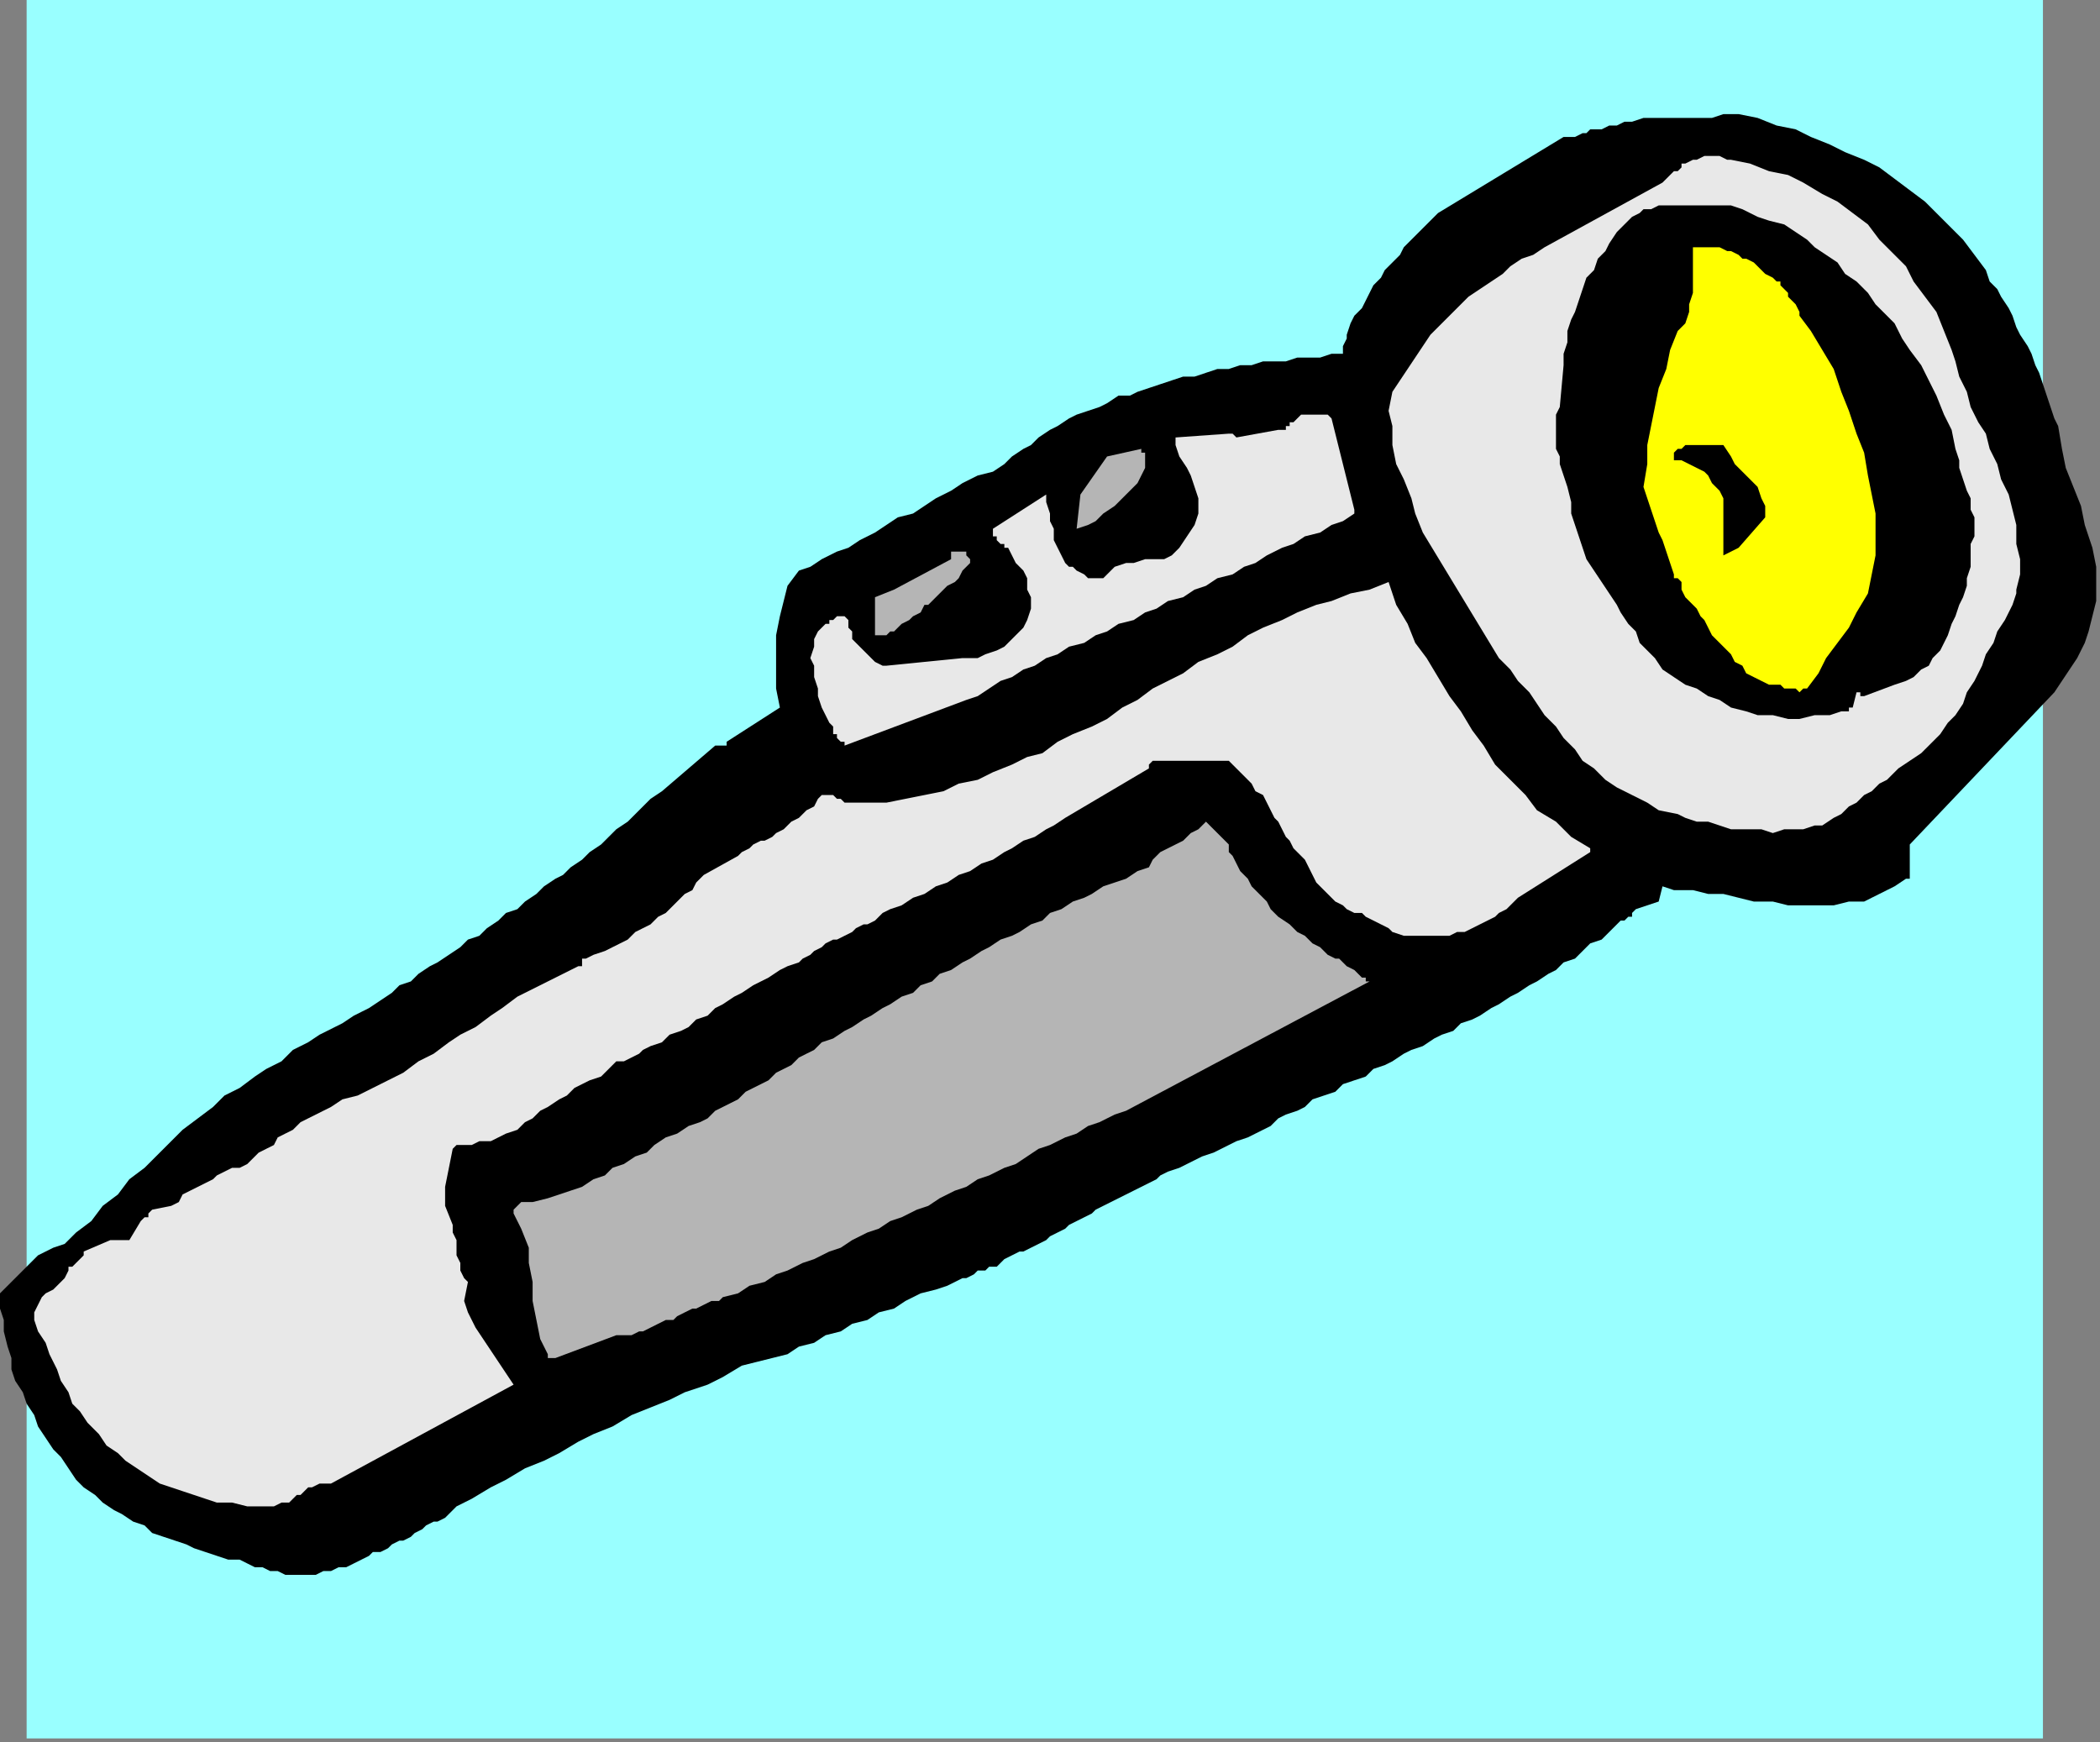
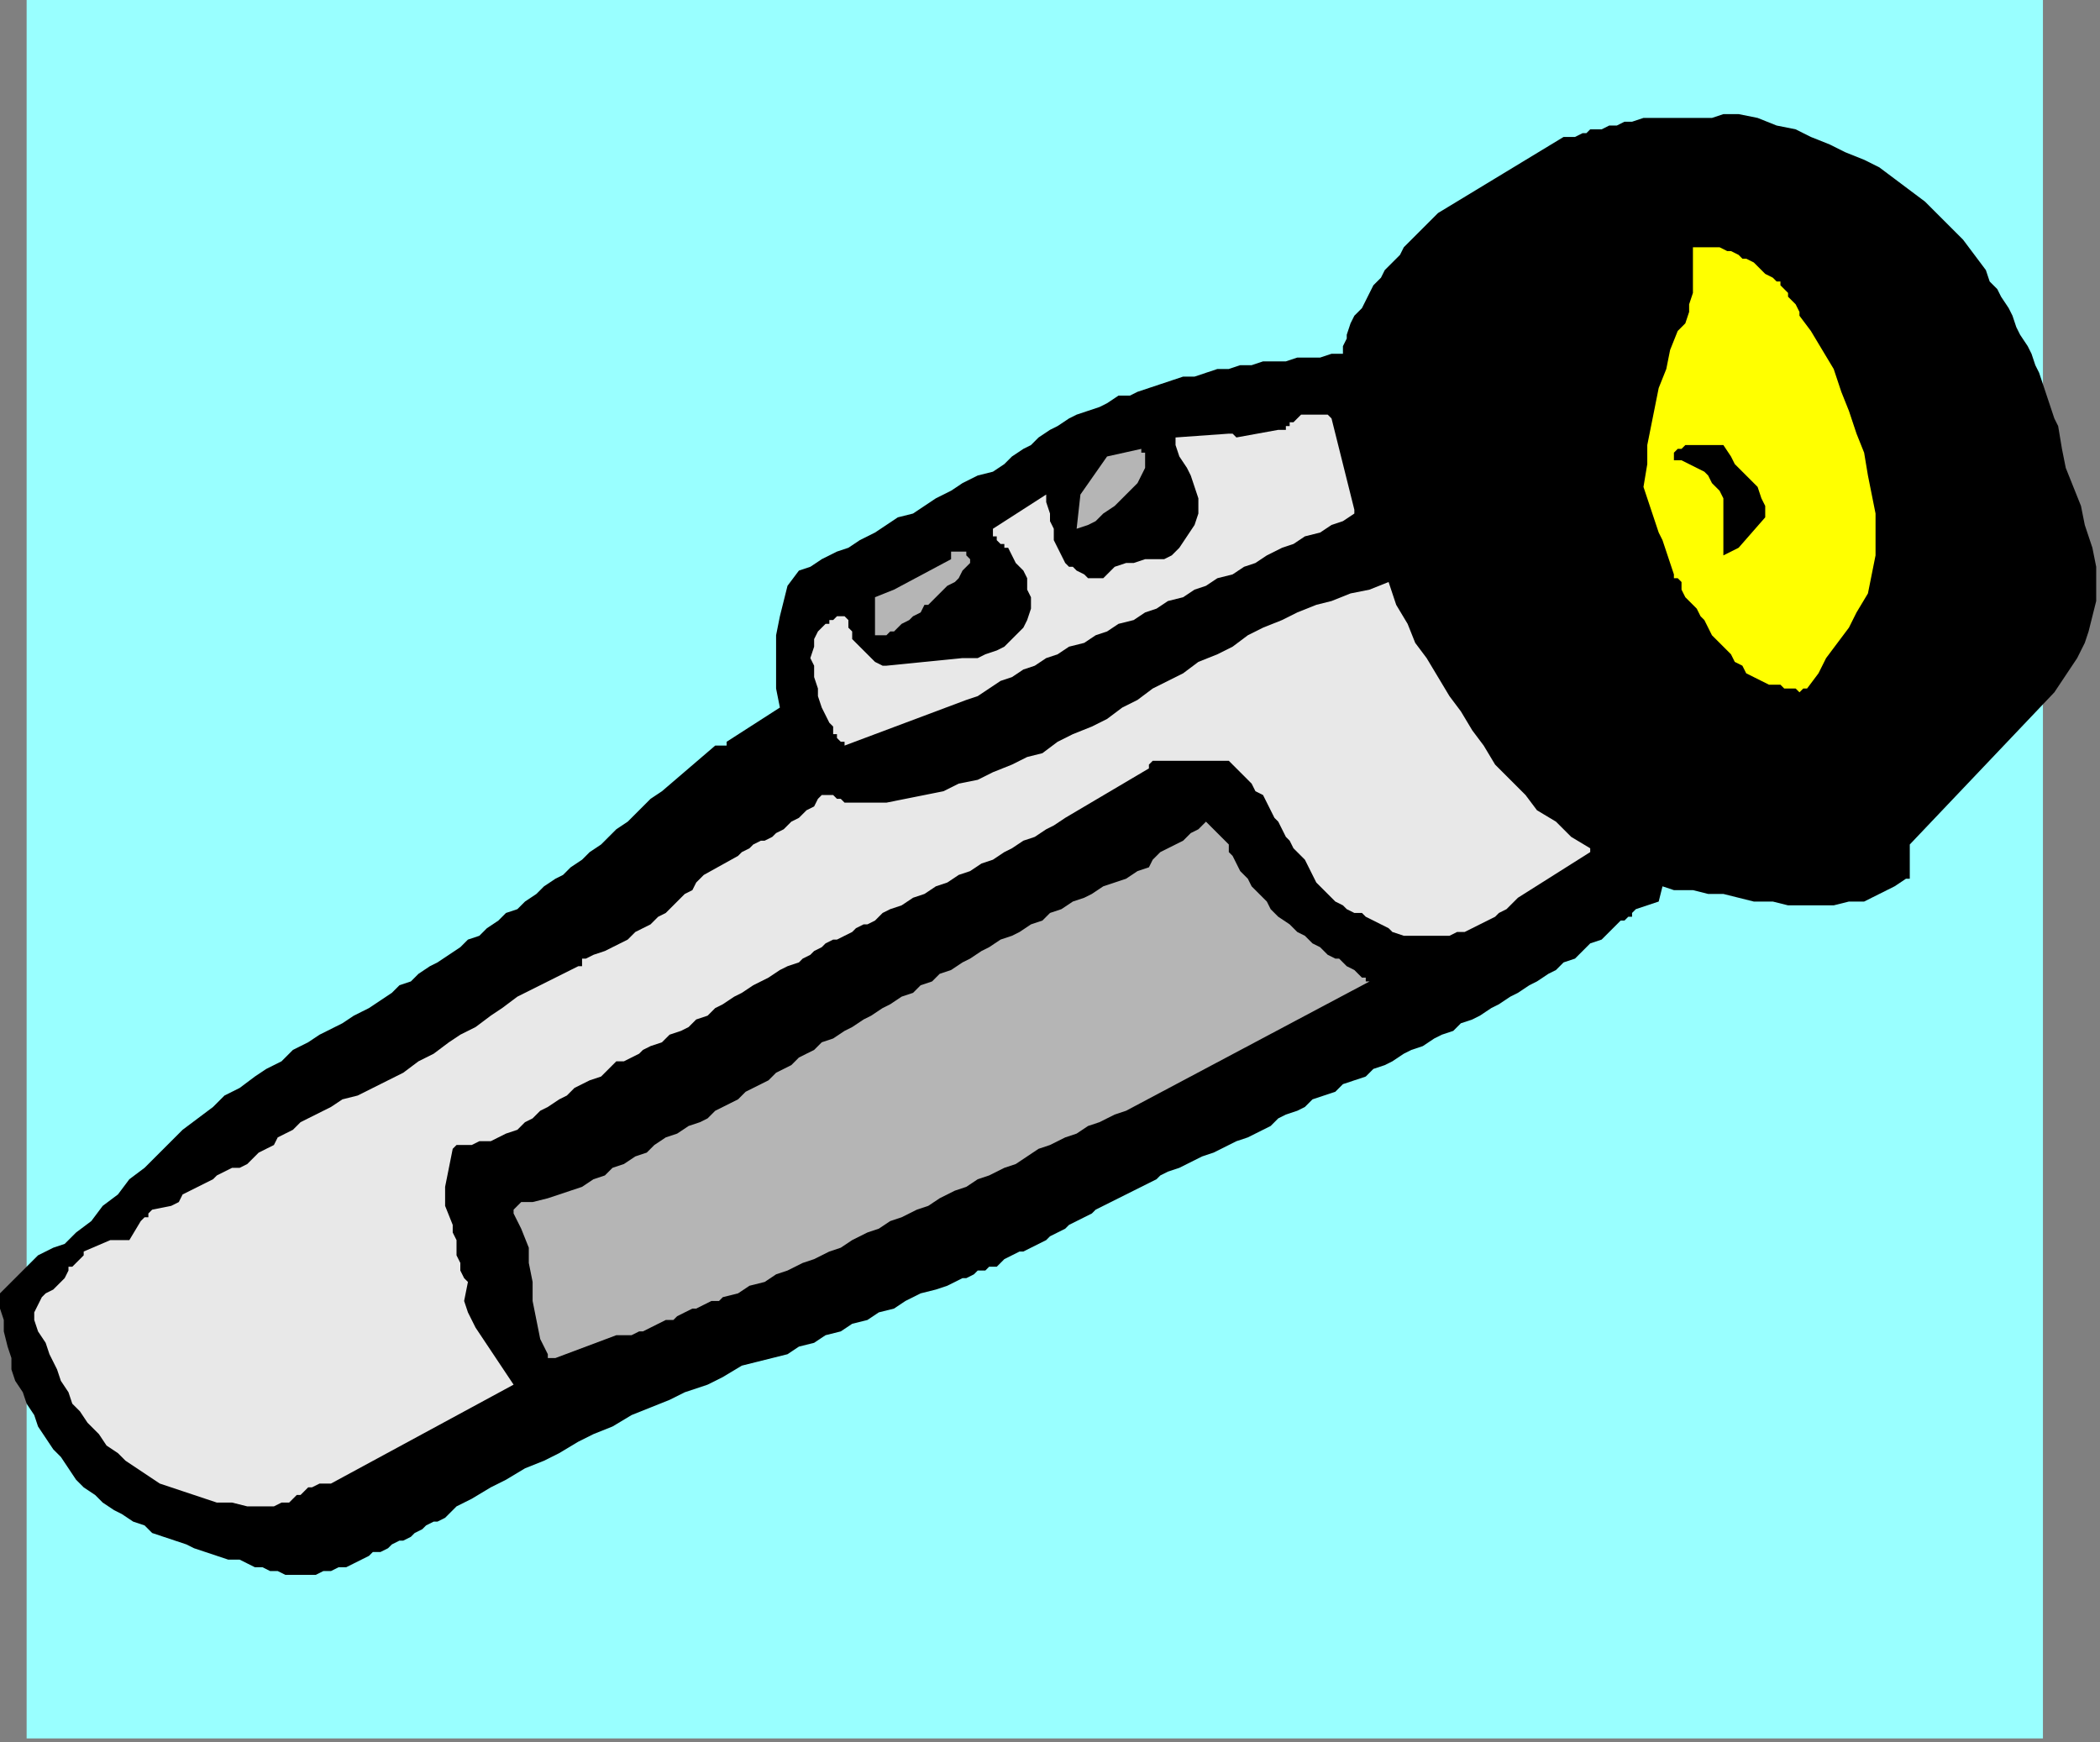
<svg xmlns="http://www.w3.org/2000/svg" xmlns:ns1="http://sodipodi.sourceforge.net/DTD/sodipodi-0.dtd" xmlns:ns2="http://www.inkscape.org/namespaces/inkscape" version="1.0" width="146.05mm" height="121.179mm" id="svg27" ns1:docname="FLASH001.WMF">
  <rect width="100%" height="100%" fill="#808080" stroke="none" />
  <ns1:namedview pagecolor="#ffffff" bordercolor="#666666" borderopacity="1" objecttolerance="10" gridtolerance="10" guidetolerance="10" ns2:pageopacity="0" ns2:pageshadow="2" ns2:window-width="640" ns2:window-height="480" id="namedview29" />
  <defs id="defs3">
    <pattern id="WMFhbasepattern" patternUnits="userSpaceOnUse" width="6" height="6" x="0" y="0" />
  </defs>
  <path style="fill:#99ffff;fill-rule:evenodd;fill-opacity:1;stroke:none;" d="  M 7,457   L 537,457   L 537,0   L 7,0   L 7,457  z " id="path5" />
  <path style="fill:#000000;fill-rule:evenodd;fill-opacity:1;stroke:none;" d="  M 551,154   L 551,149   L 550,144   L 548,138   L 547,133   L 545,128   L 543,123   L 542,118   L 541,112   L 540,110   L 539,107   L 538,104   L 537,101   L 536,98   L 535,96   L 534,93   L 533,91   L 531,88   L 530,86   L 529,83   L 528,81   L 526,78   L 525,76   L 523,74   L 522,71   L 519,67   L 516,63   L 513,60   L 509,56   L 506,53   L 502,50   L 498,47   L 494,44   L 490,42   L 485,40   L 481,38   L 476,36   L 472,34   L 467,33   L 462,31   L 457,30   L 455,30   L 453,30   L 450,31   L 448,31   L 446,31   L 443,31   L 441,31   L 439,31   L 436,31   L 434,31   L 432,31   L 429,32   L 427,32   L 425,33   L 423,33   L 421,34   L 419,34   L 418,34   L 417,35   L 416,35   L 414,36   L 413,36   L 412,36   L 411,36   L 378,56   L 376,58   L 374,60   L 373,61   L 371,63   L 369,65   L 368,67   L 366,69   L 364,71   L 363,73   L 361,75   L 360,77   L 359,79   L 358,81   L 356,83   L 355,85   L 354,88   L 354,89   L 353,91   L 353,92   L 353,93   L 350,93   L 347,94   L 344,94   L 341,94   L 338,95   L 335,95   L 332,95   L 329,96   L 326,96   L 323,97   L 320,97   L 317,98   L 314,99   L 311,99   L 308,100   L 305,101   L 302,102   L 299,103   L 297,104   L 294,104   L 291,106   L 289,107   L 286,108   L 283,109   L 281,110   L 278,112   L 276,113   L 273,115   L 271,117   L 269,118   L 266,120   L 264,122   L 261,124   L 257,125   L 253,127   L 250,129   L 246,131   L 243,133   L 240,135   L 236,136   L 233,138   L 230,140   L 226,142   L 223,144   L 220,145   L 216,147   L 213,149   L 210,150   L 207,154   L 206,158   L 205,162   L 204,167   L 204,172   L 204,177   L 204,181   L 205,186   L 191,195   L 191,196   L 190,196   L 189,196   L 188,196   L 174,208   L 171,210   L 169,212   L 167,214   L 165,216   L 162,218   L 160,220   L 158,222   L 155,224   L 153,226   L 150,228   L 148,230   L 146,231   L 143,233   L 141,235   L 138,237   L 136,239   L 133,240   L 131,242   L 128,244   L 126,246   L 123,247   L 121,249   L 118,251   L 115,253   L 113,254   L 110,256   L 108,258   L 105,259   L 103,261   L 100,263   L 97,265   L 95,266   L 93,267   L 90,269   L 88,270   L 86,271   L 84,272   L 81,274   L 79,275   L 77,276   L 74,279   L 70,281   L 67,283   L 63,286   L 59,288   L 56,291   L 52,294   L 48,297   L 45,300   L 41,304   L 38,307   L 34,310   L 31,314   L 27,317   L 24,321   L 20,324   L 17,327   L 14,328   L 12,329   L 10,330   L 8,332   L 6,334   L 4,336   L 2,338   L 0,340   L 0,344   L 1,347   L 1,350   L 2,354   L 3,357   L 3,360   L 4,363   L 6,366   L 7,369   L 9,372   L 10,375   L 12,378   L 14,381   L 16,383   L 18,386   L 20,389   L 22,391   L 25,393   L 27,395   L 30,397   L 32,398   L 35,400   L 38,401   L 40,403   L 43,404   L 46,405   L 49,406   L 51,407   L 54,408   L 57,409   L 60,410   L 63,410   L 65,411   L 67,412   L 69,412   L 71,413   L 73,413   L 75,414   L 77,414   L 79,414   L 81,414   L 83,414   L 85,413   L 87,413   L 89,412   L 91,412   L 93,411   L 95,410   L 97,409   L 98,408   L 100,408   L 102,407   L 103,406   L 105,405   L 106,405   L 108,404   L 109,403   L 111,402   L 112,401   L 114,400   L 115,400   L 117,399   L 118,398   L 120,396   L 124,394   L 129,391   L 133,389   L 138,386   L 143,384   L 147,382   L 152,379   L 156,377   L 161,375   L 166,372   L 171,370   L 176,368   L 180,366   L 186,364   L 190,362   L 195,359   L 199,358   L 203,357   L 207,356   L 210,354   L 214,353   L 217,351   L 221,350   L 224,348   L 228,347   L 231,345   L 235,344   L 238,342   L 242,340   L 246,339   L 249,338   L 253,336   L 254,336   L 256,335   L 257,334   L 259,334   L 260,333   L 262,333   L 263,332   L 264,331   L 266,330   L 268,329   L 269,329   L 271,328   L 273,327   L 275,326   L 276,325   L 278,324   L 280,323   L 281,322   L 283,321   L 285,320   L 287,319   L 288,318   L 290,317   L 292,316   L 294,315   L 296,314   L 298,313   L 300,312   L 302,311   L 304,310   L 305,309   L 307,308   L 310,307   L 312,306   L 314,305   L 316,304   L 319,303   L 321,302   L 323,301   L 325,300   L 328,299   L 330,298   L 332,297   L 334,296   L 336,294   L 338,293   L 341,292   L 343,291   L 345,289   L 348,288   L 351,287   L 353,285   L 356,284   L 359,283   L 361,281   L 364,280   L 366,279   L 369,277   L 371,276   L 374,275   L 377,273   L 379,272   L 382,271   L 384,269   L 387,268   L 389,267   L 392,265   L 394,264   L 397,262   L 399,261   L 402,259   L 404,258   L 407,256   L 409,255   L 411,253   L 414,252   L 416,250   L 418,248   L 421,247   L 423,245   L 424,244   L 425,243   L 426,242   L 427,242   L 428,241   L 429,241   L 429,240   L 430,239   L 436,237   L 437,233   L 440,234   L 445,234   L 449,235   L 453,235   L 457,236   L 461,237   L 466,237   L 470,238   L 474,238   L 478,238   L 482,238   L 486,237   L 490,237   L 494,235   L 498,233   L 501,231   L 502,231   L 502,230   L 502,230   L 502,229   L 502,222   L 540,182   L 542,179   L 544,176   L 546,173   L 548,169   L 549,166   L 550,162   L 551,158   L 551,154  z " id="path7" />
-   <path style="fill:#e8e8e8;fill-rule:evenodd;fill-opacity:1;stroke:none;" d="  M 530,155   L 531,151   L 531,147   L 530,143   L 530,138   L 529,134   L 528,130   L 526,126   L 525,122   L 523,118   L 522,114   L 520,111   L 518,107   L 517,103   L 515,99   L 514,95   L 513,92   L 511,87   L 509,82   L 506,78   L 503,74   L 501,70   L 497,66   L 494,63   L 491,59   L 487,56   L 483,53   L 479,51   L 474,48   L 470,46   L 465,45   L 460,43   L 455,42   L 454,42   L 452,41   L 450,41   L 449,41   L 448,41   L 446,42   L 445,42   L 443,43   L 443,43   L 442,43   L 442,44   L 442,44   L 441,45   L 441,45   L 440,45   L 440,45   L 439,46   L 439,46   L 438,47   L 437,48   L 406,65   L 403,67   L 400,68   L 397,70   L 395,72   L 392,74   L 389,76   L 386,78   L 384,80   L 381,83   L 379,85   L 376,88   L 374,91   L 372,94   L 370,97   L 368,100   L 366,103   L 365,108   L 366,112   L 366,117   L 367,122   L 369,126   L 371,131   L 372,135   L 374,140   L 394,173   L 397,176   L 399,179   L 402,182   L 404,185   L 406,188   L 409,191   L 411,194   L 414,197   L 416,200   L 419,202   L 422,205   L 425,207   L 429,209   L 433,211   L 436,213   L 441,214   L 443,215   L 446,216   L 449,216   L 452,217   L 455,218   L 457,218   L 460,218   L 463,218   L 466,219   L 469,218   L 471,218   L 474,218   L 477,217   L 479,217   L 482,215   L 484,214   L 486,212   L 488,211   L 490,209   L 492,208   L 494,206   L 496,205   L 497,204   L 499,202   L 502,200   L 505,198   L 507,196   L 510,193   L 512,190   L 514,188   L 516,185   L 517,182   L 519,179   L 521,175   L 522,172   L 524,169   L 525,166   L 527,163   L 529,159   L 530,156   L 530,156   L 530,156   L 530,155   L 530,155  z " id="path9" />
  <path style="fill:#000000;fill-rule:evenodd;fill-opacity:1;stroke:none;" d="  M 519,139   L 519,136   L 518,134   L 518,131   L 517,129   L 516,126   L 515,123   L 515,121   L 514,118   L 513,113   L 511,109   L 509,104   L 507,100   L 505,96   L 502,92   L 500,89   L 498,85   L 495,82   L 493,80   L 491,77   L 488,74   L 485,72   L 483,69   L 480,67   L 477,65   L 475,63   L 472,61   L 469,59   L 465,58   L 462,57   L 458,55   L 455,54   L 451,54   L 449,54   L 448,54   L 447,54   L 446,54   L 444,54   L 443,54   L 442,54   L 440,54   L 439,54   L 438,54   L 437,54   L 436,54   L 434,55   L 433,55   L 432,55   L 431,56   L 429,57   L 427,59   L 425,61   L 423,64   L 422,66   L 420,68   L 419,71   L 417,73   L 416,76   L 415,79   L 414,82   L 413,84   L 412,87   L 412,90   L 411,93   L 411,96   L 410,107   L 409,109   L 409,111   L 409,113   L 409,115   L 409,118   L 410,120   L 410,122   L 411,125   L 412,128   L 413,132   L 413,135   L 414,138   L 415,141   L 416,144   L 417,147   L 419,150   L 421,153   L 423,156   L 425,159   L 426,161   L 428,164   L 430,166   L 431,169   L 433,171   L 435,173   L 437,176   L 440,178   L 443,180   L 446,181   L 449,183   L 452,184   L 455,186   L 459,187   L 462,188   L 466,188   L 470,189   L 473,189   L 477,188   L 481,188   L 484,187   L 485,187   L 486,187   L 486,186   L 487,186   L 488,182   L 489,182   L 489,182   L 489,183   L 490,183   L 498,180   L 501,179   L 503,178   L 505,176   L 507,175   L 508,173   L 510,171   L 511,169   L 512,167   L 513,164   L 514,162   L 515,159   L 516,157   L 517,154   L 517,152   L 518,149   L 518,147   L 518,144   L 518,143   L 519,141   L 519,139  z " id="path11" />
  <path style="fill:#ffff00;fill-rule:evenodd;fill-opacity:1;stroke:none;" d="  M 493,146   L 493,140   L 493,135   L 492,130   L 491,125   L 490,119   L 488,114   L 486,108   L 484,103   L 482,97   L 479,92   L 476,87   L 473,83   L 473,82   L 472,80   L 471,79   L 470,78   L 470,77   L 469,76   L 468,75   L 468,74   L 467,74   L 466,73   L 464,72   L 463,71   L 462,70   L 461,69   L 459,68   L 458,68   L 457,67   L 455,66   L 454,66   L 452,65   L 450,65   L 449,65   L 447,65   L 445,65   L 445,68   L 445,71   L 445,74   L 445,77   L 444,80   L 444,82   L 443,85   L 441,87   L 439,92   L 438,97   L 436,102   L 435,107   L 434,112   L 433,117   L 433,122   L 432,128   L 433,131   L 434,134   L 435,137   L 436,140   L 437,142   L 438,145   L 439,148   L 440,151   L 440,152   L 441,152   L 441,152   L 442,153   L 442,153   L 442,154   L 442,154   L 442,155   L 443,157   L 444,158   L 446,160   L 447,162   L 448,163   L 449,165   L 450,167   L 452,169   L 453,170   L 455,172   L 456,174   L 458,175   L 459,177   L 461,178   L 463,179   L 465,180   L 466,180   L 467,180   L 468,180   L 469,181   L 470,181   L 471,181   L 472,181   L 473,182   L 473,182   L 474,181   L 474,181   L 475,181   L 478,177   L 480,173   L 483,169   L 486,165   L 488,161   L 491,156   L 492,151   L 493,146  z " id="path13" />
  <path style="fill:#000000;fill-rule:evenodd;fill-opacity:1;stroke:none;" d="  M 464,136   L 464,133   L 463,131   L 462,128   L 460,126   L 458,124   L 456,122   L 455,120   L 453,117   L 451,117   L 449,117   L 448,117   L 446,117   L 445,117   L 443,117   L 442,118   L 441,118   L 440,119   L 440,119   L 440,120   L 440,121   L 442,121   L 444,122   L 446,123   L 448,124   L 449,125   L 450,127   L 452,129   L 453,131   L 453,146   L 457,144   L 464,136  z " id="path15" />
  <path style="fill:#e8e8e8;fill-rule:evenodd;fill-opacity:1;stroke:none;" d="  M 418,223   L 413,220   L 409,216   L 404,213   L 401,209   L 397,205   L 393,201   L 390,196   L 387,192   L 384,187   L 381,183   L 378,178   L 375,173   L 372,169   L 370,164   L 367,159   L 365,153   L 360,155   L 355,156   L 350,158   L 346,159   L 341,161   L 337,163   L 332,165   L 328,167   L 324,170   L 320,172   L 315,174   L 311,177   L 307,179   L 303,181   L 299,184   L 295,186   L 291,189   L 287,191   L 282,193   L 278,195   L 274,198   L 270,199   L 266,201   L 261,203   L 257,205   L 252,206   L 248,208   L 243,209   L 238,210   L 233,211   L 228,211   L 223,211   L 222,211   L 221,210   L 220,210   L 219,209   L 218,209   L 217,209   L 216,209   L 216,209   L 215,210   L 214,212   L 212,213   L 211,214   L 210,215   L 208,216   L 207,217   L 206,218   L 204,219   L 203,220   L 201,221   L 200,221   L 198,222   L 197,223   L 195,224   L 194,225   L 185,230   L 183,232   L 182,234   L 180,235   L 178,237   L 177,238   L 175,240   L 173,241   L 171,243   L 169,244   L 167,245   L 165,247   L 163,248   L 161,249   L 159,250   L 156,251   L 154,252   L 153,252   L 153,253   L 153,254   L 152,254   L 148,256   L 144,258   L 140,260   L 136,262   L 132,265   L 129,267   L 125,270   L 121,272   L 118,274   L 114,277   L 110,279   L 106,282   L 102,284   L 98,286   L 94,288   L 90,289   L 87,291   L 85,292   L 83,293   L 81,294   L 79,295   L 77,297   L 75,298   L 73,299   L 72,301   L 70,302   L 68,303   L 67,304   L 65,306   L 63,307   L 61,307   L 59,308   L 57,309   L 56,310   L 54,311   L 52,312   L 50,313   L 48,314   L 47,316   L 45,317   L 40,318   L 39,319   L 39,320   L 38,320   L 37,321   L 34,326   L 34,326   L 33,326   L 33,326   L 32,326   L 32,326   L 31,326   L 30,326   L 29,326   L 22,329   L 22,330   L 21,331   L 20,332   L 19,333   L 18,333   L 18,334   L 18,334   L 17,336   L 16,337   L 15,338   L 14,339   L 12,340   L 11,341   L 10,343   L 9,345   L 9,347   L 10,350   L 12,353   L 13,356   L 15,360   L 16,363   L 18,366   L 19,369   L 21,371   L 23,374   L 26,377   L 28,380   L 31,382   L 33,384   L 36,386   L 39,388   L 42,390   L 45,391   L 48,392   L 51,393   L 54,394   L 57,395   L 61,395   L 65,396   L 68,396   L 70,396   L 71,396   L 72,396   L 74,395   L 75,395   L 76,395   L 77,394   L 78,393   L 79,393   L 80,392   L 81,391   L 82,391   L 84,390   L 85,390   L 86,390   L 87,390   L 135,364   L 133,361   L 131,358   L 129,355   L 127,352   L 125,349   L 123,345   L 122,342   L 123,337   L 122,336   L 121,334   L 121,332   L 120,330   L 120,328   L 120,326   L 119,324   L 119,322   L 117,317   L 117,312   L 118,307   L 119,302   L 119,302   L 120,301   L 120,301   L 121,301   L 124,301   L 126,300   L 129,300   L 131,299   L 133,298   L 136,297   L 138,295   L 140,294   L 142,292   L 144,291   L 147,289   L 149,288   L 151,286   L 153,285   L 155,284   L 158,283   L 159,282   L 161,280   L 162,279   L 164,279   L 166,278   L 168,277   L 169,276   L 171,275   L 174,274   L 176,272   L 179,271   L 181,270   L 183,268   L 186,267   L 188,265   L 190,264   L 193,262   L 195,261   L 198,259   L 200,258   L 202,257   L 205,255   L 207,254   L 210,253   L 211,252   L 213,251   L 214,250   L 216,249   L 217,248   L 219,247   L 220,247   L 222,246   L 224,245   L 225,244   L 227,243   L 228,243   L 230,242   L 231,241   L 232,240   L 234,239   L 237,238   L 240,236   L 243,235   L 246,233   L 249,232   L 252,230   L 255,229   L 258,227   L 261,226   L 264,224   L 266,223   L 269,221   L 272,220   L 275,218   L 277,217   L 280,215   L 302,202   L 302,201   L 302,201   L 303,200   L 303,200   L 323,200   L 325,202   L 326,203   L 328,205   L 329,206   L 330,208   L 332,209   L 333,211   L 334,213   L 335,215   L 336,216   L 337,218   L 338,220   L 339,221   L 340,223   L 342,225   L 343,226   L 344,228   L 345,230   L 346,232   L 347,233   L 348,234   L 350,236   L 351,237   L 353,238   L 354,239   L 356,240   L 358,240   L 359,241   L 361,242   L 363,243   L 365,244   L 366,245   L 369,246   L 371,246   L 374,246   L 376,246   L 378,246   L 381,246   L 383,245   L 385,245   L 387,244   L 389,243   L 391,242   L 393,241   L 394,240   L 396,239   L 398,237   L 399,236   L 418,224   L 418,224   L 418,224   L 418,224   L 418,223  z " id="path17" />
  <path style="fill:#b5b5b5;fill-rule:evenodd;fill-opacity:1;stroke:none;" d="  M 359,257   L 358,257   L 357,256   L 356,255   L 354,254   L 353,253   L 352,252   L 351,252   L 349,251   L 348,250   L 347,249   L 345,248   L 344,247   L 343,246   L 341,245   L 340,244   L 339,243   L 336,241   L 334,239   L 333,237   L 331,235   L 329,233   L 328,231   L 326,229   L 325,227   L 324,225   L 323,224   L 323,222   L 322,221   L 321,220   L 319,218   L 318,217   L 317,216   L 315,218   L 313,219   L 311,221   L 309,222   L 307,223   L 305,224   L 303,226   L 302,228   L 299,229   L 296,231   L 293,232   L 290,233   L 287,235   L 285,236   L 282,237   L 279,239   L 276,240   L 274,242   L 271,243   L 268,245   L 266,246   L 263,247   L 260,249   L 258,250   L 255,252   L 253,253   L 250,255   L 247,256   L 245,258   L 242,259   L 240,261   L 237,262   L 234,264   L 232,265   L 229,267   L 227,268   L 224,270   L 222,271   L 219,273   L 216,274   L 214,276   L 212,277   L 210,278   L 208,280   L 206,281   L 204,282   L 202,284   L 200,285   L 198,286   L 196,287   L 194,289   L 192,290   L 190,291   L 188,292   L 186,294   L 184,295   L 181,296   L 178,298   L 175,299   L 172,301   L 170,303   L 167,304   L 164,306   L 161,307   L 159,309   L 156,310   L 153,312   L 150,313   L 147,314   L 144,315   L 140,316   L 137,316   L 136,317   L 136,317   L 135,318   L 135,319   L 137,323   L 139,328   L 139,332   L 140,337   L 140,342   L 141,347   L 142,352   L 144,356   L 144,357   L 144,357   L 145,357   L 146,357   L 162,351   L 164,351   L 166,351   L 168,350   L 169,350   L 171,349   L 173,348   L 175,347   L 177,347   L 178,346   L 180,345   L 182,344   L 183,344   L 185,343   L 187,342   L 189,342   L 190,341   L 194,340   L 197,338   L 201,337   L 204,335   L 207,334   L 211,332   L 214,331   L 218,329   L 221,328   L 224,326   L 228,324   L 231,323   L 234,321   L 237,320   L 241,318   L 244,317   L 247,315   L 251,313   L 254,312   L 257,310   L 260,309   L 264,307   L 267,306   L 270,304   L 273,302   L 276,301   L 280,299   L 283,298   L 286,296   L 289,295   L 293,293   L 296,292   L 360,258   L 360,258   L 360,258   L 359,258   L 359,257  z " id="path19" />
  <path style="fill:#e8e8e8;fill-rule:evenodd;fill-opacity:1;stroke:none;" d="  M 356,134   L 350,110   L 349,109   L 348,109   L 346,109   L 345,109   L 343,109   L 342,109   L 341,110   L 340,111   L 339,111   L 339,112   L 338,112   L 338,113   L 337,113   L 337,113   L 336,113   L 336,113   L 325,115   L 325,115   L 324,114   L 323,114   L 323,114   L 309,115   L 309,117   L 310,120   L 312,123   L 313,125   L 314,128   L 315,131   L 315,135   L 314,138   L 310,144   L 308,146   L 306,147   L 304,147   L 301,147   L 298,148   L 296,148   L 293,149   L 291,151   L 290,152   L 288,152   L 286,152   L 285,151   L 283,150   L 282,149   L 281,149   L 280,148   L 279,146   L 278,144   L 277,142   L 277,139   L 276,137   L 276,135   L 275,132   L 275,130   L 261,139   L 261,140   L 261,141   L 262,141   L 262,142   L 263,143   L 264,143   L 264,144   L 265,144   L 266,146   L 267,148   L 269,150   L 270,152   L 270,155   L 271,157   L 271,160   L 270,163   L 269,165   L 267,167   L 265,169   L 264,170   L 262,171   L 259,172   L 257,173   L 255,173   L 254,173   L 253,173   L 253,173   L 253,173   L 233,175   L 232,175   L 230,174   L 229,173   L 228,172   L 227,171   L 226,170   L 225,169   L 224,168   L 224,166   L 223,165   L 223,163   L 222,162   L 221,162   L 220,162   L 219,163   L 218,163   L 218,164   L 217,164   L 216,165   L 215,166   L 214,168   L 214,170   L 213,173   L 214,175   L 214,178   L 215,181   L 215,183   L 216,186   L 218,190   L 219,191   L 219,192   L 219,193   L 220,193   L 220,194   L 221,195   L 222,195   L 222,196   L 254,184   L 257,183   L 260,181   L 263,179   L 266,178   L 269,176   L 272,175   L 275,173   L 278,172   L 281,170   L 285,169   L 288,167   L 291,166   L 294,164   L 298,163   L 301,161   L 304,160   L 307,158   L 311,157   L 314,155   L 317,154   L 320,152   L 324,151   L 327,149   L 330,148   L 333,146   L 337,144   L 340,143   L 343,141   L 347,140   L 350,138   L 353,137   L 356,135   L 356,135   L 356,135   L 356,135   L 356,134  z " id="path21" />
  <path style="fill:#b5b5b5;fill-rule:evenodd;fill-opacity:1;stroke:none;" d="  M 301,120   L 301,120   L 301,119   L 300,119   L 300,118   L 291,120   L 284,130   L 283,139   L 286,138   L 288,137   L 290,135   L 293,133   L 295,131   L 297,129   L 299,127   L 300,125   L 301,123   L 301,122   L 301,121   L 301,120  z " id="path23" />
-   <path style="fill:#b5b5b5;fill-rule:evenodd;fill-opacity:1;stroke:none;" d="  M 255,148   L 255,147   L 255,147   L 254,146   L 254,146   L 254,145   L 253,145   L 252,145   L 251,145   L 250,145   L 250,145   L 250,146   L 250,147   L 235,155   L 230,157   L 230,166   L 230,167   L 230,167   L 231,167   L 232,167   L 232,167   L 233,167   L 234,166   L 235,166   L 236,165   L 237,164   L 239,163   L 240,162   L 242,161   L 243,159   L 244,159   L 246,157   L 247,156   L 248,155   L 249,154   L 251,153   L 252,152   L 253,150   L 254,149   L 255,148  z " id="path25" />
+   <path style="fill:#b5b5b5;fill-rule:evenodd;fill-opacity:1;stroke:none;" d="  M 255,148   L 255,147   L 255,147   L 254,146   L 254,146   L 254,145   L 253,145   L 252,145   L 250,145   L 250,145   L 250,146   L 250,147   L 235,155   L 230,157   L 230,166   L 230,167   L 230,167   L 231,167   L 232,167   L 232,167   L 233,167   L 234,166   L 235,166   L 236,165   L 237,164   L 239,163   L 240,162   L 242,161   L 243,159   L 244,159   L 246,157   L 247,156   L 248,155   L 249,154   L 251,153   L 252,152   L 253,150   L 254,149   L 255,148  z " id="path25" />
</svg>